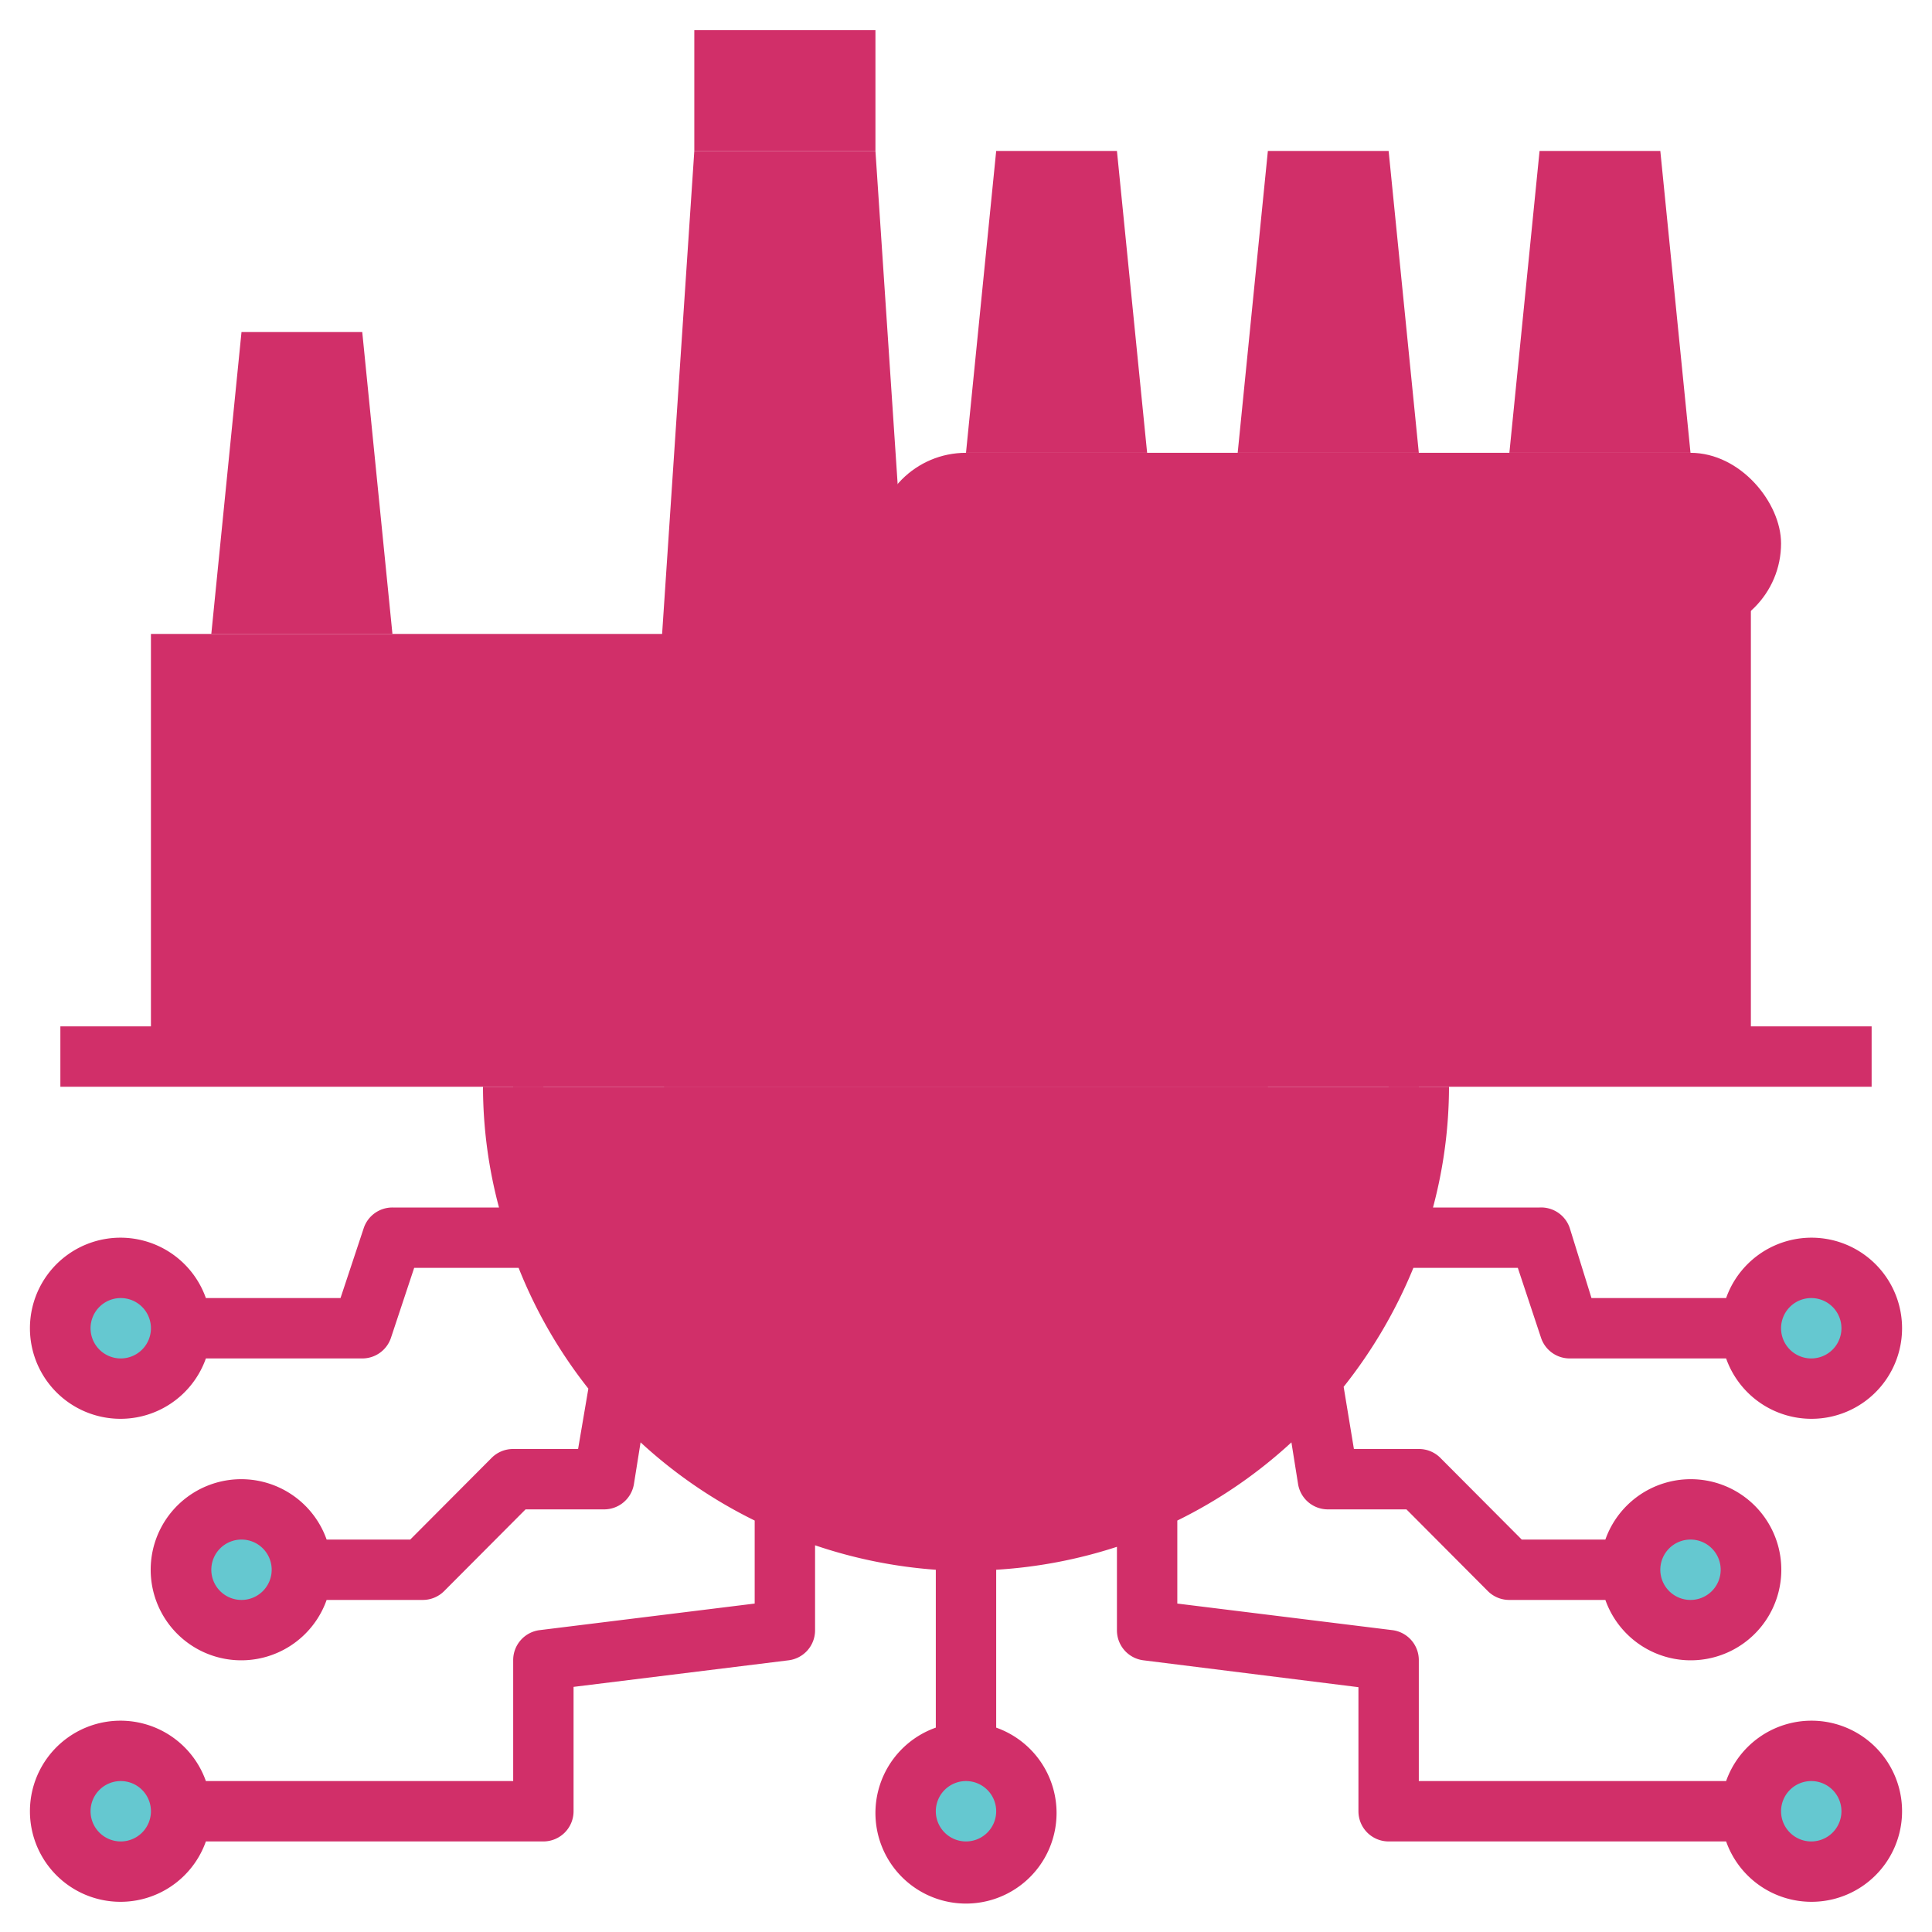
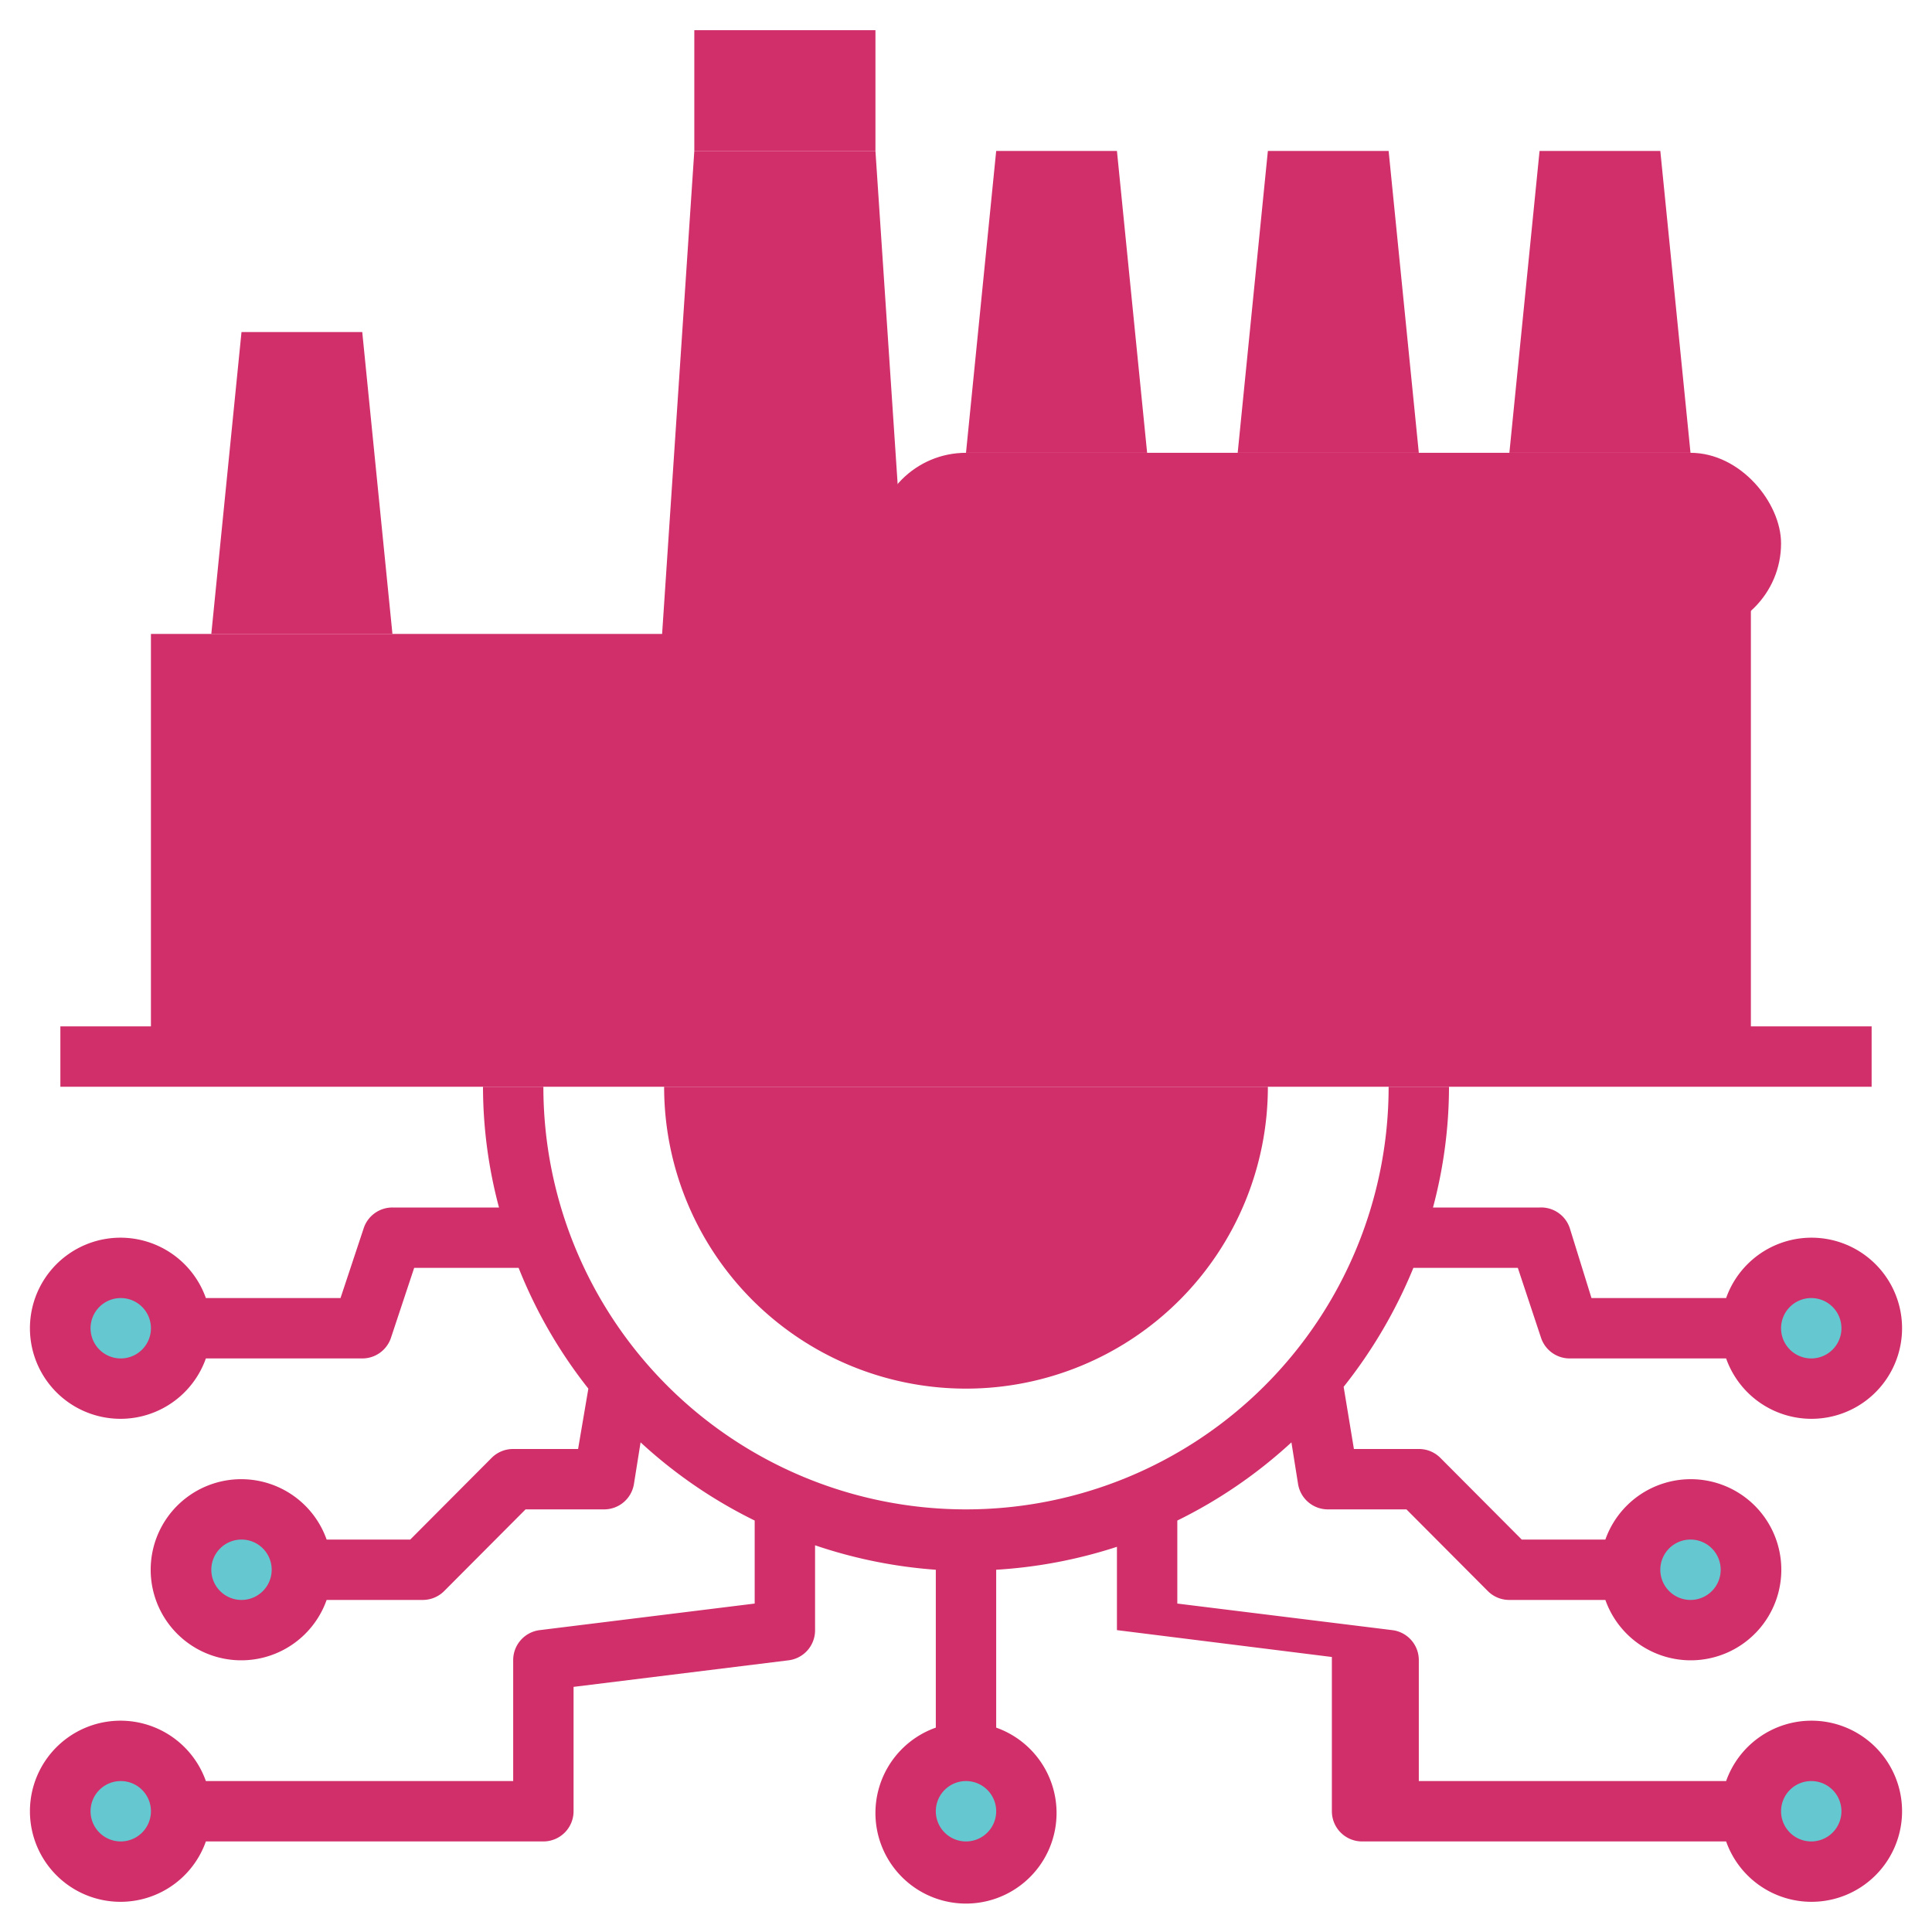
<svg xmlns="http://www.w3.org/2000/svg" width="800px" height="800px" viewBox="0 0 64 64" data-name="Layer 1" id="Layer_1" fill="#D12F69">
  <g id="SVGRepo_bgCarrier" stroke-width="0" />
  <g id="SVGRepo_tracerCarrier" stroke-linecap="round" stroke-linejoin="round" />
  <g id="SVGRepo_iconCarrier">
    <defs>
      <style>.cls-1{fill:#D12F69;}.cls-2{fill:#D12F69;}.cls-3{fill:#D12F69;}.cls-4{fill:#D12F69;}.cls-5{fill:#65c8d0;}</style>
    </defs>
-     <path class="cls-1" d="M47,36a15,15,0,0,1-30,0" />
    <path class="cls-2" d="M42,36a10,10,0,0,1-20,0" />
    <rect class="cls-2" height="4" width="6" x="23" y="1" />
    <rect class="cls-1" height="14" width="17" x="5" y="21" />
    <polygon class="cls-3" points="30 19 30 20 29 5 23 5 21 35 30 35 31 35 58 35 58 19 30 19" />
    <polyline class="cls-4" points="41 15 42 5 46 5 47 15" />
    <polyline class="cls-4" points="50 15 51 5 55 5 56 15" />
    <polyline class="cls-4" points="32 15 33 5 37 5 38 15" />
    <rect class="cls-1" height="6" rx="3" width="30" x="29" y="15" />
    <rect class="cls-4" height="2" width="60" x="2" y="34" />
    <polyline class="cls-4" points="7 21 8 11 12 11 13 21" />
    <rect class="cls-2" height="6" width="4" x="34" y="25" />
-     <rect class="cls-2" height="6" width="4" x="50" y="25" />
    <rect class="cls-2" height="6" width="4" x="42" y="25" />
    <rect class="cls-2" height="2" width="2" x="8" y="24" />
    <rect class="cls-2" height="2" width="2" x="12" y="24" />
    <rect class="cls-2" height="2" width="2" x="16" y="24" />
    <rect class="cls-2" height="2" width="2" x="8" y="28" />
    <rect class="cls-2" height="2" width="2" x="12" y="28" />
-     <rect class="cls-2" height="2" width="2" x="16" y="28" />
    <circle class="cls-5" cx="32" cy="60" r="2" />
    <circle class="cls-5" cx="60" cy="60" r="2" />
    <circle class="cls-5" cx="56" cy="52" r="2" />
    <circle class="cls-5" cx="60" cy="44" r="2" />
    <circle class="cls-5" cx="4" cy="60" r="2" />
    <circle class="cls-5" cx="8" cy="52" r="2" />
    <circle class="cls-5" cx="4" cy="44" r="2" />
-     <path class="cls-3" d="M60,57a3,3,0,0,0-2.82,2H47V55a1,1,0,0,0-.88-1L39,53.12V50.37a15.94,15.94,0,0,0,3.78-2.59L43,49.16A1,1,0,0,0,44,50h2.59l2.7,2.71A1,1,0,0,0,50,53h3.18a3,3,0,1,0,0-2H50.41l-2.7-2.71A1,1,0,0,0,47,48H44.85l-.34-2.06A16.18,16.18,0,0,0,46.82,42h3.46l.77,2.32A1,1,0,0,0,52,45h5.18a3,3,0,1,0,0-2H52.72L52,40.68A1,1,0,0,0,51,40H47.47A15.56,15.56,0,0,0,48,36H46a14,14,0,0,1-28,0H16a15.56,15.56,0,0,0,.53,4H13a1,1,0,0,0-.95.68L11.28,43H6.82a3,3,0,1,0,0,2H12a1,1,0,0,0,.95-.68L13.72,42h3.46a15.93,15.93,0,0,0,2.31,4l-.34,2H17a1,1,0,0,0-.71.29L13.59,51H10.82a3,3,0,1,0,0,2H14a1,1,0,0,0,.71-.29L17.41,50H20a1,1,0,0,0,1-.84l.22-1.38A15.91,15.91,0,0,0,25,50.37v2.75L17.88,54A1,1,0,0,0,17,55v4H6.82a3,3,0,1,0,0,2H18a1,1,0,0,0,1-1V55.88L26.12,55A1,1,0,0,0,27,54V51.19A16,16,0,0,0,31,52v5.23a3,3,0,1,0,2,0V52a16,16,0,0,0,4-.76V54a1,1,0,0,0,.88,1l7.12.89V60a1,1,0,0,0,1,1H57.18A3,3,0,1,0,60,57Zm-4-6a1,1,0,1,1-1,1A1,1,0,0,1,56,51Zm4-8a1,1,0,1,1-1,1A1,1,0,0,1,60,43ZM4,45a1,1,0,1,1,1-1A1,1,0,0,1,4,45Zm4,8a1,1,0,1,1,1-1A1,1,0,0,1,8,53ZM4,61a1,1,0,1,1,1-1A1,1,0,0,1,4,61Zm28,0a1,1,0,1,1,1-1A1,1,0,0,1,32,61Zm28,0a1,1,0,1,1,1-1A1,1,0,0,1,60,61Z" />
+     <path class="cls-3" d="M60,57a3,3,0,0,0-2.82,2H47V55a1,1,0,0,0-.88-1L39,53.12V50.37a15.94,15.94,0,0,0,3.78-2.59L43,49.16A1,1,0,0,0,44,50h2.59l2.7,2.71A1,1,0,0,0,50,53h3.18a3,3,0,1,0,0-2H50.41l-2.7-2.71A1,1,0,0,0,47,48H44.85l-.34-2.06A16.18,16.18,0,0,0,46.82,42h3.46l.77,2.32A1,1,0,0,0,52,45h5.18a3,3,0,1,0,0-2H52.72L52,40.68A1,1,0,0,0,51,40H47.47A15.56,15.56,0,0,0,48,36H46a14,14,0,0,1-28,0H16a15.56,15.56,0,0,0,.53,4H13a1,1,0,0,0-.95.68L11.28,43H6.82a3,3,0,1,0,0,2H12a1,1,0,0,0,.95-.68L13.72,42h3.46a15.93,15.93,0,0,0,2.31,4l-.34,2H17a1,1,0,0,0-.71.29L13.59,51H10.82a3,3,0,1,0,0,2H14a1,1,0,0,0,.71-.29L17.41,50H20a1,1,0,0,0,1-.84l.22-1.38A15.91,15.91,0,0,0,25,50.37v2.75L17.88,54A1,1,0,0,0,17,55v4H6.82a3,3,0,1,0,0,2H18a1,1,0,0,0,1-1V55.88L26.12,55A1,1,0,0,0,27,54V51.19A16,16,0,0,0,31,52v5.23a3,3,0,1,0,2,0V52a16,16,0,0,0,4-.76V54l7.12.89V60a1,1,0,0,0,1,1H57.18A3,3,0,1,0,60,57Zm-4-6a1,1,0,1,1-1,1A1,1,0,0,1,56,51Zm4-8a1,1,0,1,1-1,1A1,1,0,0,1,60,43ZM4,45a1,1,0,1,1,1-1A1,1,0,0,1,4,45Zm4,8a1,1,0,1,1,1-1A1,1,0,0,1,8,53ZM4,61a1,1,0,1,1,1-1A1,1,0,0,1,4,61Zm28,0a1,1,0,1,1,1-1A1,1,0,0,1,32,61Zm28,0a1,1,0,1,1,1-1A1,1,0,0,1,60,61Z" />
  </g>
</svg>